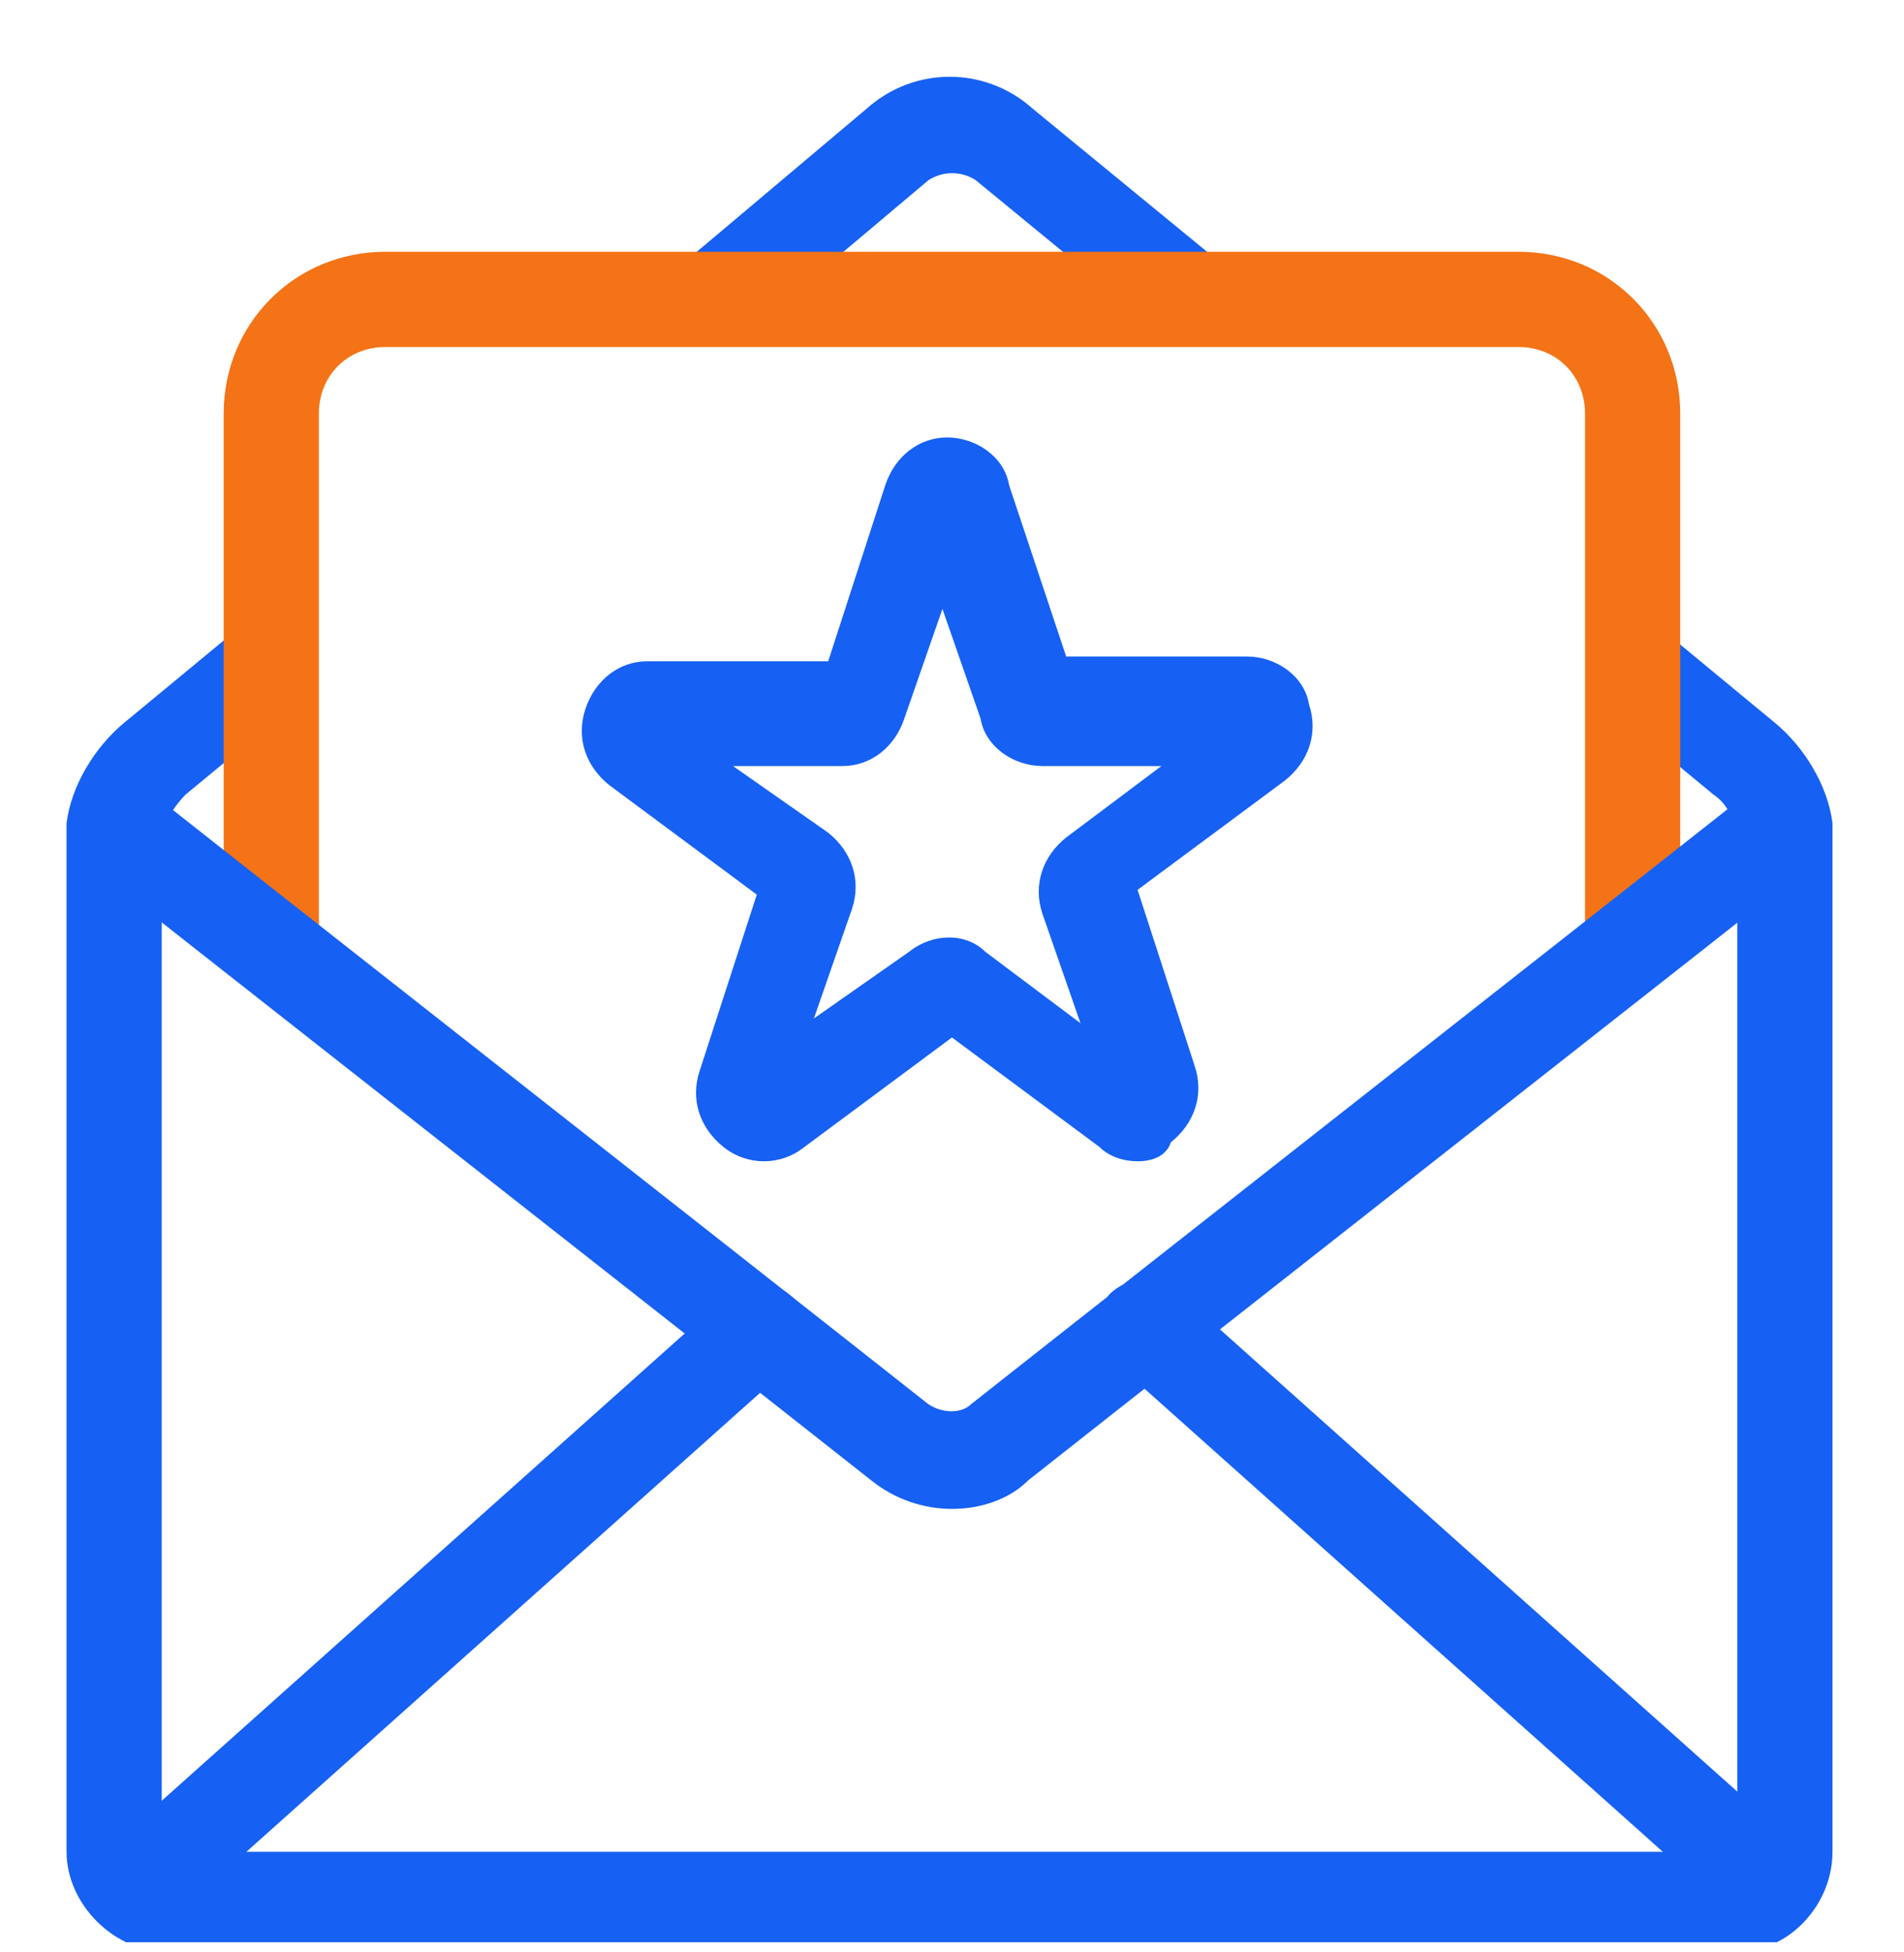
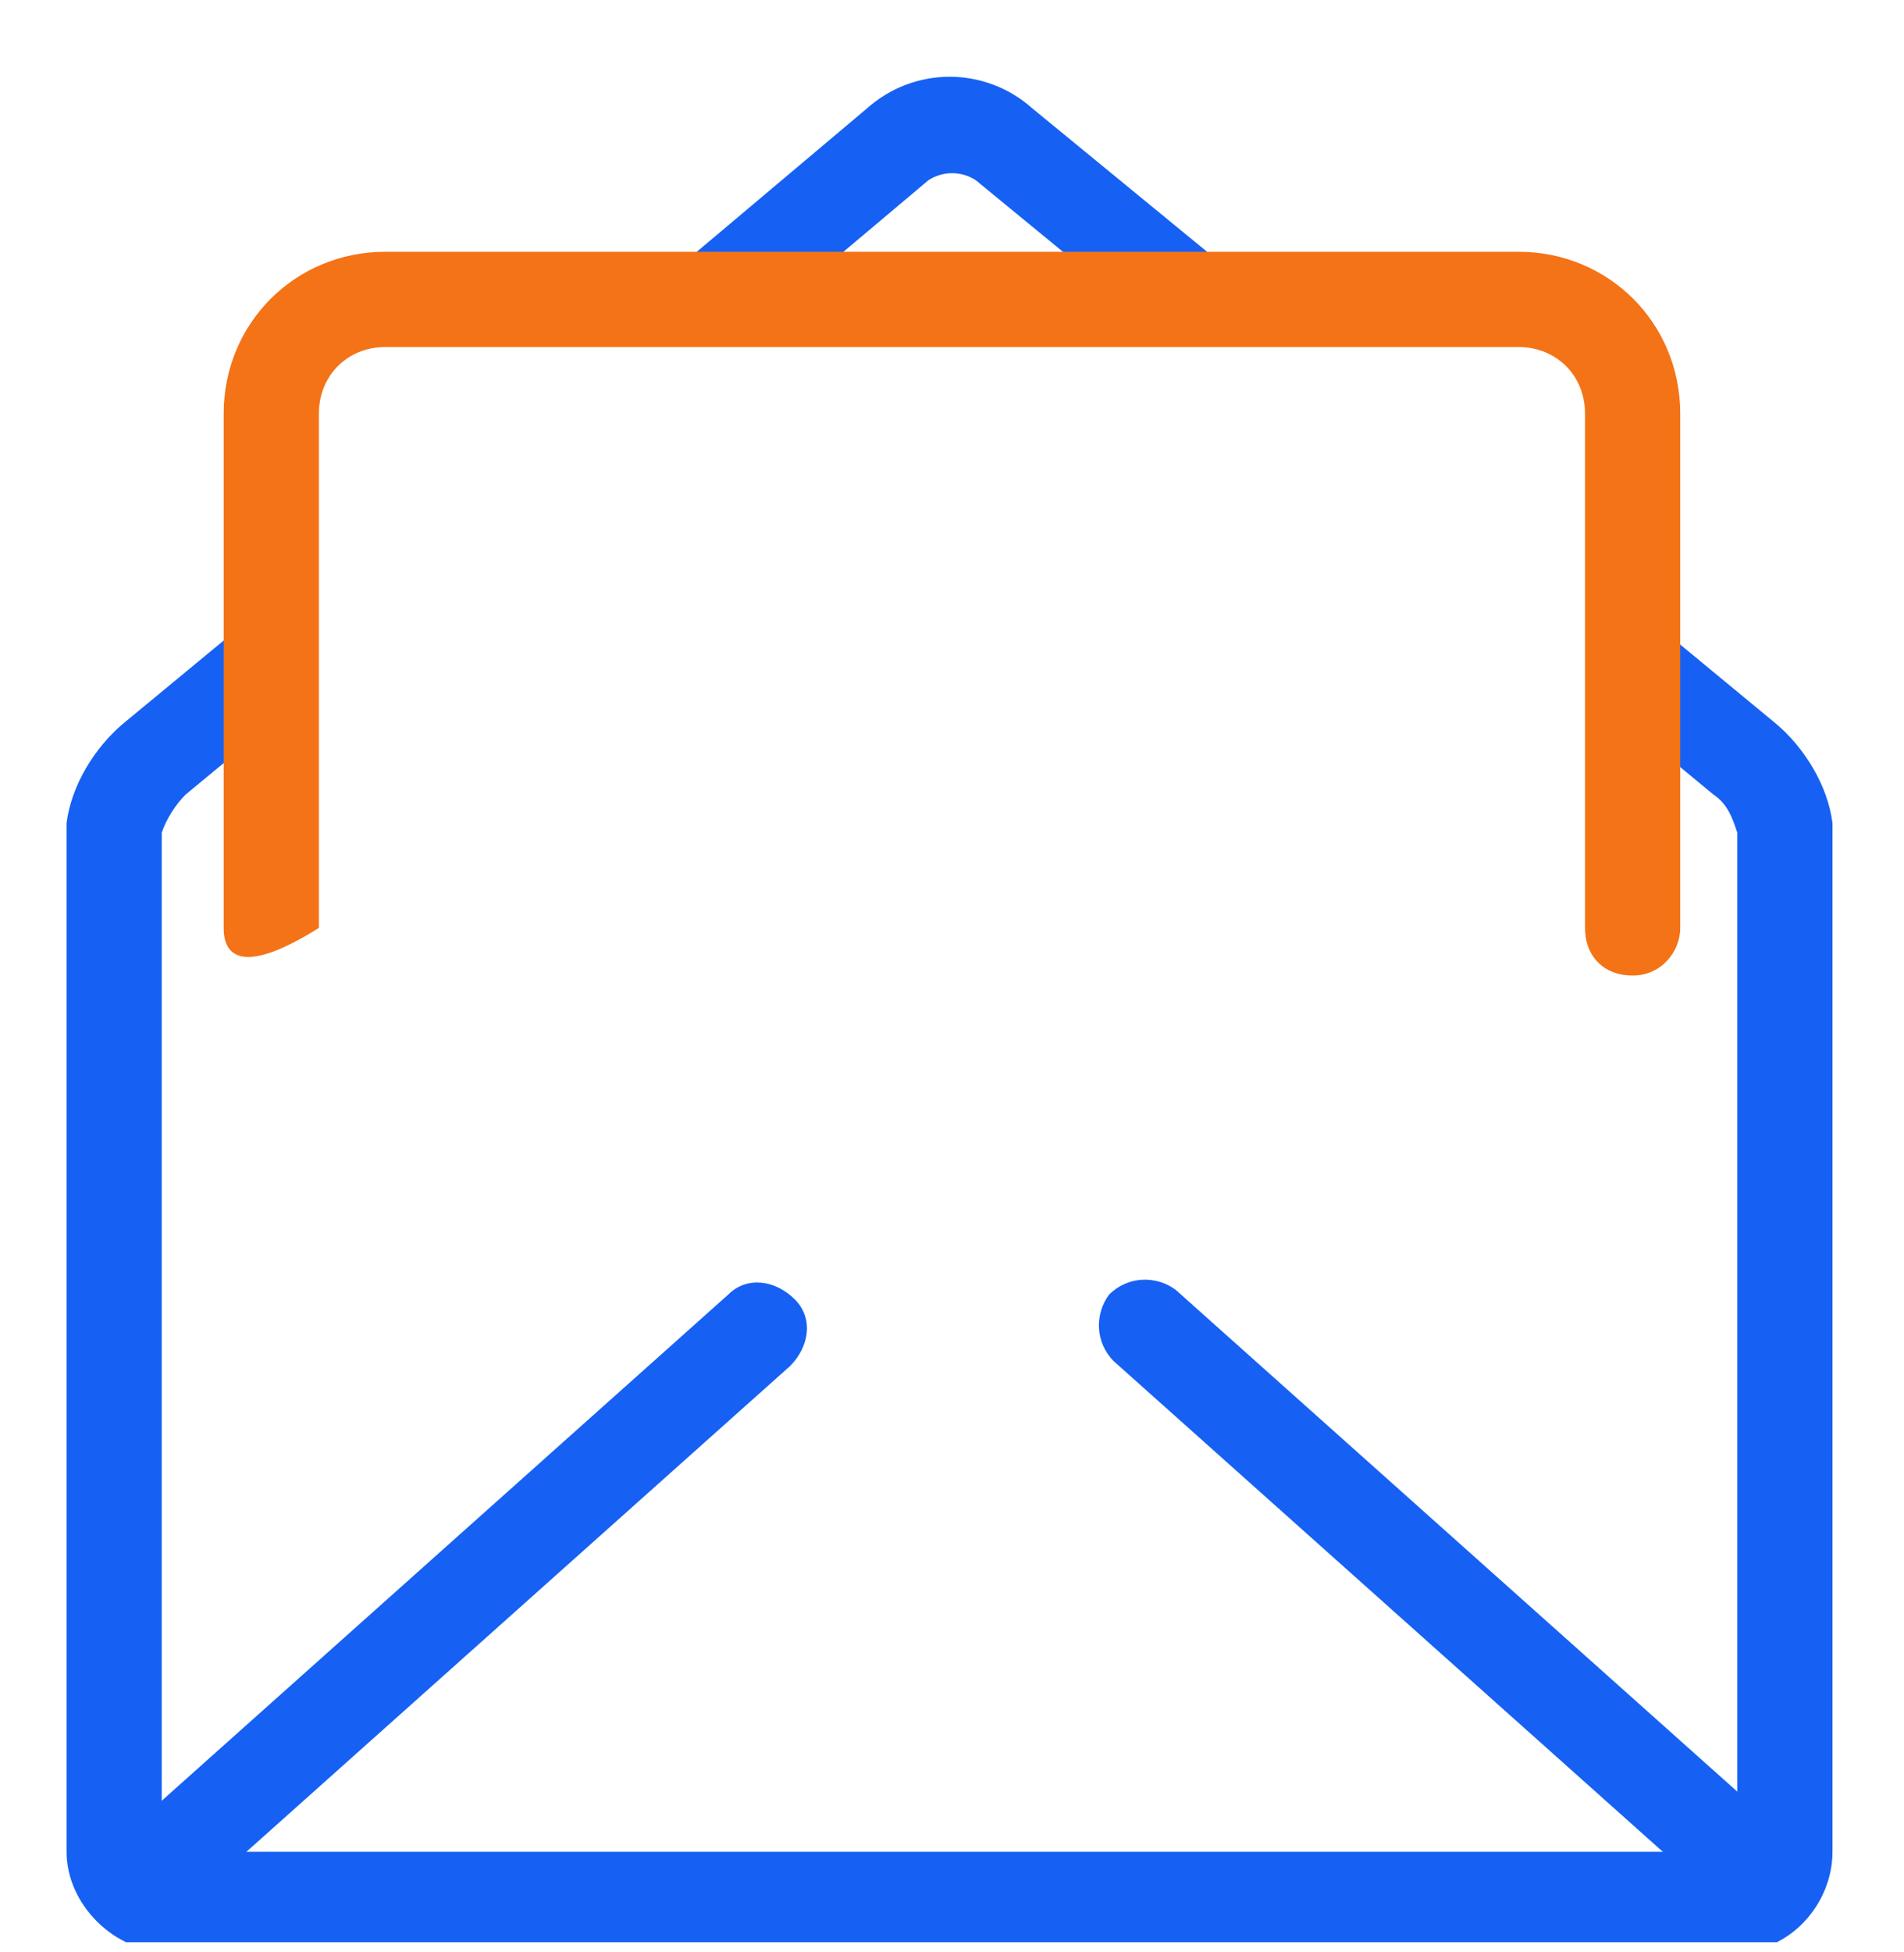
<svg xmlns="http://www.w3.org/2000/svg" width="40" height="41" viewBox="0 0 40 41" fill="none">
  <g clip-path="url(#clip0_6126_3641)">
    <path d="M25.002 7.187C24.802 7.187 24.502 7.087 24.401 6.987L20.502 3.787C20.201 3.587 19.802 3.587 19.502 3.787L15.701 6.987C15.302 7.387 14.601 7.287 14.302 6.887C13.902 6.487 14.002 5.787 14.402 5.487L18.201 2.287C19.201 1.387 20.701 1.387 21.701 2.287L25.602 5.487C26.002 5.887 26.102 6.487 25.701 6.887C25.502 7.087 25.201 7.187 25.002 7.187Z" fill="#1661F3" />
    <path d="M37.2 40.587C37 40.587 36.7 40.487 36.5 40.287L23.4 28.587C23 28.187 23 27.587 23.3 27.187C23.7 26.787 24.3 26.787 24.7 27.087L37.8 38.787C38.2 39.187 38.2 39.787 37.9 40.187C37.8 40.487 37.5 40.587 37.2 40.587Z" fill="#1661F3" />
    <path d="M2.798 40.587C2.498 40.587 2.198 40.487 2.098 40.287C1.698 39.887 1.798 39.287 2.198 38.887L15.298 27.187C15.698 26.787 16.298 26.887 16.698 27.287C17.098 27.687 16.998 28.287 16.598 28.687L3.498 40.387C3.198 40.487 2.998 40.587 2.798 40.587Z" fill="#1661F3" />
    <path d="M36.498 40.987H3.498C2.398 40.987 1.398 39.987 1.398 38.887V17.487C1.398 17.387 1.398 17.387 1.398 17.287C1.498 16.487 1.998 15.687 2.598 15.187L4.898 13.287C5.298 12.887 5.998 12.987 6.298 13.387C6.698 13.787 6.598 14.487 6.198 14.787L3.898 16.687C3.698 16.887 3.498 17.187 3.398 17.487V38.787C3.398 38.887 3.398 38.887 3.498 38.887H36.398C36.398 38.887 36.498 38.887 36.498 38.787V17.487C36.398 17.187 36.298 16.887 35.998 16.687L33.698 14.787C33.298 14.387 33.198 13.787 33.598 13.387C33.998 12.987 34.598 12.887 34.998 13.287L37.298 15.187C37.898 15.687 38.398 16.487 38.498 17.287C38.498 17.387 38.498 17.387 38.498 17.487V38.887C38.498 39.987 37.598 40.987 36.498 40.987Z" fill="#1661F3" />
-     <path d="M23.899 24.387C23.599 24.387 23.299 24.287 23.099 24.087L19.999 21.787L16.899 24.087C16.399 24.487 15.699 24.487 15.199 24.087C14.699 23.687 14.499 23.087 14.699 22.487L15.899 18.787L12.799 16.487C12.299 16.087 12.099 15.487 12.299 14.887C12.499 14.287 12.999 13.887 13.599 13.887H17.399L18.599 10.187C18.799 9.587 19.299 9.187 19.899 9.187C20.499 9.187 21.099 9.587 21.199 10.187L22.399 13.787H26.199C26.799 13.787 27.399 14.187 27.499 14.787C27.699 15.387 27.499 15.987 26.999 16.387L23.899 18.687L25.099 22.387C25.299 22.987 25.099 23.587 24.599 23.987C24.499 24.287 24.199 24.387 23.899 24.387ZM15.399 16.087L17.399 17.487C17.899 17.887 18.099 18.487 17.899 19.087L17.099 21.387L19.099 19.987C19.599 19.587 20.299 19.587 20.699 19.987L22.699 21.487L21.899 19.187C21.699 18.587 21.899 17.987 22.399 17.587L24.399 16.087H21.899C21.299 16.087 20.699 15.687 20.599 15.087L19.799 12.787L18.999 15.087C18.799 15.687 18.299 16.087 17.699 16.087H15.399Z" fill="#1661F3" />
-     <path d="M34.299 20.487C33.699 20.487 33.299 20.087 33.299 19.487V8.687C33.299 7.887 32.699 7.287 31.899 7.287H8.099C7.299 7.287 6.699 7.887 6.699 8.687V19.487C6.699 20.087 6.299 20.487 5.699 20.487C5.099 20.487 4.699 20.087 4.699 19.487V8.687C4.699 6.787 6.199 5.287 8.099 5.287H31.899C33.799 5.287 35.299 6.787 35.299 8.687V19.487C35.299 19.987 34.899 20.487 34.299 20.487Z" fill="#F37316" />
-     <path d="M20.002 31.687C19.402 31.687 18.802 31.487 18.302 31.087C14.502 28.087 2.002 18.287 1.902 18.187C1.502 17.887 1.402 17.187 1.702 16.787C2.002 16.387 2.702 16.287 3.102 16.587C3.202 16.687 15.702 26.487 19.502 29.487C19.802 29.687 20.202 29.687 20.402 29.487C24.202 26.487 36.702 16.687 36.802 16.587C37.202 16.287 37.902 16.287 38.202 16.787C38.502 17.187 38.502 17.887 38.002 18.187C37.902 18.287 25.402 28.087 21.602 31.087C21.202 31.487 20.602 31.687 20.002 31.687Z" fill="#1661F3" />
+     <path d="M34.299 20.487C33.699 20.487 33.299 20.087 33.299 19.487V8.687C33.299 7.887 32.699 7.287 31.899 7.287H8.099C7.299 7.287 6.699 7.887 6.699 8.687V19.487C5.099 20.487 4.699 20.087 4.699 19.487V8.687C4.699 6.787 6.199 5.287 8.099 5.287H31.899C33.799 5.287 35.299 6.787 35.299 8.687V19.487C35.299 19.987 34.899 20.487 34.299 20.487Z" fill="#F37316" />
  </g>
  <defs>
    <clipPath id="clip0_6126_3641">
      <rect width="40" height="40" fill="white" transform="translate(0 0.787)" />
    </clipPath>
  </defs>
</svg>